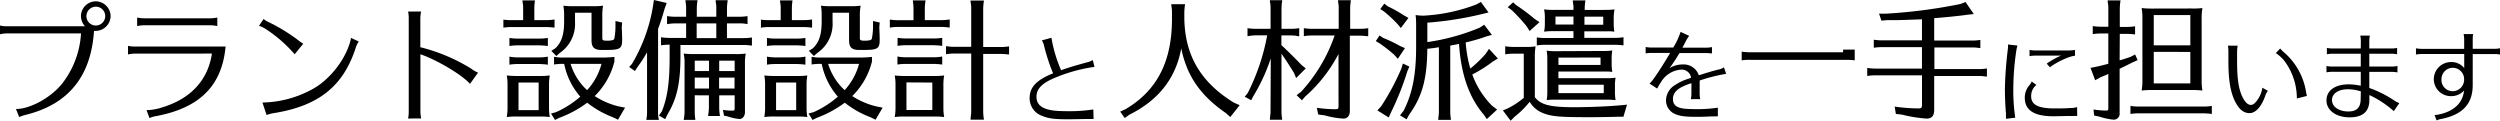
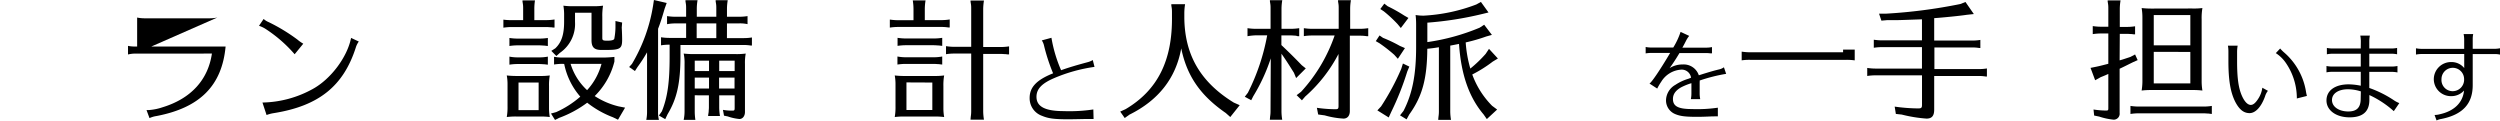
<svg xmlns="http://www.w3.org/2000/svg" viewBox="0 0 621.24 29.95">
  <title>chach</title>
  <g id="レイヤー_2" data-name="レイヤー 2">
    <g id="_1案" data-name="1案">
      <g id="ファストビュー">
        <g>
-           <path d="M0,6.34a6.57,6.57,0,0,0,1.79.19H21.12a3.81,3.81,0,0,1-1-2.53A3.7,3.7,0,0,1,23.81.33,3.74,3.74,0,0,1,27.49,4a3.76,3.76,0,0,1-3.78,3.68,1.45,1.45,0,0,1-.35,0C22.62,19,17,25.93,6.34,28.55a9.34,9.34,0,0,0-1.57.54l-.8-2c3.52,0,8.67-2.82,11.46-6.3A22.3,22.3,0,0,0,20.13,8.3H1.79A8,8,0,0,0,0,8.52ZM21.47,4a2.34,2.34,0,1,0,2.34-2.34A2.37,2.37,0,0,0,21.47,4Z" />
-           <path d="M33.6,13.32a7.24,7.24,0,0,0-1.79.22V11.4a7.94,7.94,0,0,0,1.79.16H56.06c-.9,9.73-6.4,15.23-17.21,17.28a6.28,6.28,0,0,0-1.7.51l-.74-2a4.31,4.31,0,0,0,.58,0,13.64,13.64,0,0,0,3.42-.7c7-2.14,11.29-6.78,12.25-13.34ZM54,6.47a10.08,10.08,0,0,0-1.79-.19H35.87a9.8,9.8,0,0,0-1.79.19V4.36a9,9,0,0,0,1.79.19H52.19A10.08,10.08,0,0,0,54,4.36Z" />
+           <path d="M33.6,13.32a7.24,7.24,0,0,0-1.79.22V11.4a7.94,7.94,0,0,0,1.79.16H56.06c-.9,9.73-6.4,15.23-17.21,17.28a6.28,6.28,0,0,0-1.7.51l-.74-2a4.31,4.31,0,0,0,.58,0,13.64,13.64,0,0,0,3.42-.7c7-2.14,11.29-6.78,12.25-13.34Za10.08,10.08,0,0,0-1.79-.19H35.87a9.8,9.8,0,0,0-1.79.19V4.36a9,9,0,0,0,1.79.19H52.19A10.08,10.08,0,0,0,54,4.36Z" />
          <path d="M73.22,13.48a34.12,34.12,0,0,0-7.39-6.4,7.54,7.54,0,0,0-1.47-.67l1.15-1.7a4.34,4.34,0,0,0,1.28.8A44.73,44.73,0,0,1,73.86,9.8a10.21,10.21,0,0,0,1.5,1.06Zm-8,12a26.72,26.72,0,0,0,12.48-3.36c4.51-2.46,8.61-7.94,9.54-12.7l1.92.9a5.11,5.11,0,0,0-.77,1.57C85.31,21.41,79.2,26.31,68.1,28.1a9.08,9.08,0,0,0-1.86.48Z" />
-           <path d="M101.41,29.45a8.49,8.49,0,0,0,.16-1.79v-23a8.12,8.12,0,0,0-.16-1.79h3.23a9.52,9.52,0,0,0-.19,1.79v7.07A44.48,44.48,0,0,1,117,17a8.71,8.71,0,0,0,1.79,1.06l-2,2.78c-1.89-2.18-8.06-5.89-12.32-7.36V27.65a9.8,9.8,0,0,0,.19,1.79Z" />
          <path d="M130,2.21c0-.42,0-.8-.06-1.18l-.1-.64,0-.29h3.1a13.72,13.72,0,0,0-.16,2.11V5h2.88a13.56,13.56,0,0,0,2.14-.16v2l-.35,0-.45-.06c-.35,0-.8-.06-1.34-.06H127.2a13.44,13.44,0,0,0-2.11.16v-2A13.44,13.44,0,0,0,127.2,5H130ZM134,18.88a17.6,17.6,0,0,0,2.62-.13,13.61,13.61,0,0,0-.19,2.66V27a12.57,12.57,0,0,0,.19,2.08,19.79,19.79,0,0,0-2.11-.13h-6.37a18.48,18.48,0,0,0-2.21.13,13.8,13.8,0,0,0,.19-2.66V21.05a12,12,0,0,0-.19-2.3,22,22,0,0,0,2.66.13Zm1.76-7.49-.45-.06c-.35,0-.8-.06-1.34-.06H128.7a13.17,13.17,0,0,0-2.11.16v-2a13.17,13.17,0,0,0,2.11.16H134a13.55,13.55,0,0,0,2.14-.16v2Zm0,4.64-.45-.06c-.35,0-.8-.06-1.34-.06H128.7a13.17,13.17,0,0,0-2.11.16v-2a10.75,10.75,0,0,0,2.11.19H134a11.06,11.06,0,0,0,2.14-.19v2Zm-6.91,4.48v6.85h5V20.51Zm10.94-4.64a13.44,13.44,0,0,0-2.11.16V14.11a10.53,10.53,0,0,0,2.11.19H149a28.61,28.61,0,0,0,3.68-.16v1.15a18.2,18.2,0,0,1-4.9,8.58,19.21,19.21,0,0,0,5.92,2.56l1.63.32-1.76,3-1.25-.61a24,24,0,0,1-6.4-3.62,27.46,27.46,0,0,1-7,3.78l-1,.51-1-1.6,1.28-.35a23.87,23.87,0,0,0,6-3.84,17.68,17.68,0,0,1-4-8.13ZM147.2,1.54a17.11,17.11,0,0,0,2.66-.13,14.45,14.45,0,0,0-.19,2.75V9.44c0,.58.19.67,1.25.67s1.63-.16,1.73-.48a16.66,16.66,0,0,0,.29-2.75V6.66l0-1.44,1.66.38-.1,1.25c.06,1,.1,2.3.1,3,0,2.24-.48,2.56-4,2.56-.26,0-.67,0-1.18,0-1.76,0-2.43-.67-2.43-2.43V3.17h-4.1V5.44a8.71,8.71,0,0,1-3.78,7.71l-.86.77L137,12.64,138,12c1.54-1.47,2.18-3.42,2.18-6.59V3.84A13.48,13.48,0,0,0,140,1.41a16.91,16.91,0,0,0,2.66.13Zm-5.41,14.33a14.7,14.7,0,0,0,4.1,6.53,15.48,15.48,0,0,0,3.58-6.53Z" />
          <path d="M163.52,27.68a8,8,0,0,0,.22,2.11h-3.14a10.32,10.32,0,0,0,.19-2.11V13a35.65,35.65,0,0,1-2.37,3.65l-.64,1-1.44-1,.7-.77a40.89,40.89,0,0,0,5.25-14.5L162.5,0l3.17.74-.51,1.41c-.61,2.11-1,3.39-1.63,5ZM180.64,9.47h4.1a12.93,12.93,0,0,0,2.11-.16v2l-.32,0a11,11,0,0,0-1.79-.13H169.09v2.75c0,6.69-.86,10.56-3.2,14.46l-.58,1.22-1.57-.9.74-1.06c1.41-3.52,1.92-7.26,1.92-13.57V11.1a14.39,14.39,0,0,0-2.14.16v-2a14,14,0,0,0,2.11.16h4.13V5.82h-2.66a10.62,10.62,0,0,0-2.08.19V4a13.34,13.34,0,0,0,2.08.16h2.66v-2c0-.42,0-.8-.06-1.18l-.1-.64,0-.29h3a12.82,12.82,0,0,0-.19,2.11v2H178v-2c0-.42,0-.8-.06-1.18l-.1-.64,0-.29h3a13.1,13.1,0,0,0-.19,2.11v2h3A12.93,12.93,0,0,0,185.76,4V6a8.75,8.75,0,0,0-2.11-.19h-3Zm-8,14.21v4a14.1,14.1,0,0,0,.16,2.11h-2.91a10.38,10.38,0,0,0,.22-2.11V15.9a11,11,0,0,0-.22-2.59,21.36,21.36,0,0,0,2.56.13h10.24a17.17,17.17,0,0,0,2.62-.13,12.39,12.39,0,0,0-.19,2.59V27.84c0,1-.58,1.73-1.37,1.73a12.07,12.07,0,0,1-2.91-.64l-.93-.19-.26-1.44a12.6,12.6,0,0,0,2.37.19c.48,0,.54-.1.54-.7v-3.1h-3.84v3a13.42,13.42,0,0,0,.19,2.14h-2.94l0-.19.13-.83c0-.35.06-.7.06-1.12v-3Zm3.55-8.61h-3.55v2.59h3.55Zm-3.55,4.22V22h3.55V19.29Zm.48-13.47V9.47H178V5.82Zm9.44,11.84V15.07h-3.84v2.59ZM178.69,22h3.84V19.29h-3.84Z" />
-           <path d="M194,2.21c0-.42,0-.8-.06-1.18l-.1-.64,0-.29h3.1a13.72,13.72,0,0,0-.16,2.11V5h2.88a13.56,13.56,0,0,0,2.14-.16v2l-.35,0-.45-.06c-.35,0-.8-.06-1.34-.06H191.2a13.44,13.44,0,0,0-2.11.16v-2A13.44,13.44,0,0,0,191.2,5H194ZM198,18.88a17.6,17.6,0,0,0,2.62-.13,13.61,13.61,0,0,0-.19,2.66V27a12.57,12.57,0,0,0,.19,2.08,19.79,19.79,0,0,0-2.11-.13h-6.37a18.48,18.48,0,0,0-2.21.13,13.8,13.8,0,0,0,.19-2.66V21.05a12,12,0,0,0-.19-2.3,22,22,0,0,0,2.66.13Zm1.76-7.49-.45-.06c-.35,0-.8-.06-1.34-.06H192.7a13.17,13.17,0,0,0-2.11.16v-2a13.17,13.17,0,0,0,2.11.16H198a13.55,13.55,0,0,0,2.14-.16v2Zm0,4.64-.45-.06c-.35,0-.8-.06-1.34-.06H192.7a13.17,13.17,0,0,0-2.11.16v-2a10.75,10.75,0,0,0,2.11.19H198a11.06,11.06,0,0,0,2.14-.19v2Zm-6.91,4.48v6.85h5V20.51Zm10.94-4.64a13.44,13.44,0,0,0-2.11.16V14.11a10.53,10.53,0,0,0,2.11.19H213a28.61,28.61,0,0,0,3.68-.16v1.15a18.2,18.2,0,0,1-4.9,8.58,19.21,19.21,0,0,0,5.92,2.56l1.63.32-1.76,3-1.25-.61a24,24,0,0,1-6.4-3.62,27.46,27.46,0,0,1-7,3.78l-1,.51-1-1.6,1.28-.35a23.87,23.87,0,0,0,6-3.84,17.68,17.68,0,0,1-4-8.13ZM211.2,1.54a17.11,17.11,0,0,0,2.66-.13,14.45,14.45,0,0,0-.19,2.75V9.44c0,.58.19.67,1.25.67s1.63-.16,1.73-.48a16.66,16.66,0,0,0,.29-2.75V6.66l0-1.44,1.66.38-.1,1.25c.06,1,.1,2.3.1,3,0,2.24-.48,2.56-4,2.56-.26,0-.67,0-1.18,0-1.76,0-2.43-.67-2.43-2.43V3.17h-4.1V5.44a8.71,8.71,0,0,1-3.78,7.71l-.86.77L201,12.64,202,12c1.54-1.47,2.18-3.42,2.18-6.59V3.84A13.48,13.48,0,0,0,204,1.41a16.91,16.91,0,0,0,2.66.13Zm-5.41,14.33a14.7,14.7,0,0,0,4.1,6.53,15.48,15.48,0,0,0,3.58-6.53Z" />
          <path d="M227,2.21A13.43,13.43,0,0,0,226.82.1H230a13.07,13.07,0,0,0-.19,2.11V5h4.1A12.3,12.3,0,0,0,236,4.83v2l-.32,0a10.38,10.38,0,0,0-1.76-.13H223.23a13.72,13.72,0,0,0-2.11.16v-2a14,14,0,0,0,2.11.16H227Zm5,16.67a17.6,17.6,0,0,0,2.62-.13,13.61,13.61,0,0,0-.19,2.66V27a12.57,12.57,0,0,0,.19,2.08,19.79,19.79,0,0,0-2.11-.13h-8.06a19.34,19.34,0,0,0-2.11.13,13.88,13.88,0,0,0,.19-2.66V21.05a12,12,0,0,0-.19-2.3,20.45,20.45,0,0,0,2.62.13ZM233.76,16l-.45-.06c-.35,0-.8-.06-1.34-.06h-6.85a13.73,13.73,0,0,0-2.11.16v-2a11.18,11.18,0,0,0,2.11.19H232a11.06,11.06,0,0,0,2.14-.19v2Zm0-4.64-.45-.06c-.35,0-.8-.06-1.34-.06h-6.82a13.72,13.72,0,0,0-2.11.16v-2a14,14,0,0,0,2.11.16H232a13.56,13.56,0,0,0,2.14-.16v2Zm-8.51,9.12v6.85h6.43V20.51Zm19.07,7.14a13.39,13.39,0,0,0,.19,2.11h-3.33l0-.16.06-.64a8.2,8.2,0,0,0,.1-1.31V13.31h-4.26a12.45,12.45,0,0,0-2,.16v-2a12.45,12.45,0,0,0,2,.16h4.26V2.24c0-.45,0-.77-.06-1.18l-.1-.61,0-.32h3.33a14,14,0,0,0-.19,2.11v9.44h4.32a12.92,12.92,0,0,0,2.11-.16v2l-.35,0-.45-.06c-.35,0-.77-.06-1.31-.06h-4.32Z" />
          <path d="M271.75,29.57c-.34,0-.62,0-.77,0s-.48,0-.89,0c-1,0-3.07.07-4.7.07-3.41,0-4.85-.19-6.41-.84a4.63,4.63,0,0,1-3.12-4.46c0-2.66,1.73-4.49,5.83-6.12a46.15,46.15,0,0,1-2.28-7,3.75,3.75,0,0,0-.53-1.18l2.4-.65a34.09,34.09,0,0,0,2.4,8.06c1.92-.7,4.15-1.34,6.6-2a4.79,4.79,0,0,0,1.27-.53l.43,1.7a39.45,39.45,0,0,0-10,2.78c-3.1,1.32-4.42,2.71-4.42,4.66,0,2.42,2.14,3.55,6.74,3.55a40.17,40.17,0,0,0,7.39-.41Z" />
          <path d="M308.06,26.14l-2.34,2.94-1.12-1c-6.34-4.38-9.66-9.22-11.07-16.06q-2,11.09-12.89,16.48l-1.15.83-1.12-1.6,1.34-.61c7.94-4.7,11.65-12.06,11.52-23V3.2c0-.45,0-.8-.06-1.22l-.1-.61,0-.32h3.42a13.68,13.68,0,0,0-.19,2.14v.93c0,9.38,3.94,16.25,12.29,21.37Z" />
          <path d="M315.78,14.5a44.79,44.79,0,0,1-4.35,9.41l-.51,1-1.6-.86.77-1a52.27,52.27,0,0,0,4.8-14.27h-2.72A13.44,13.44,0,0,0,310,9V7a13.44,13.44,0,0,0,2.11.16h3.62v-5c0-.42,0-.8-.06-1.18l-.1-.64,0-.29h3.07a13.1,13.1,0,0,0-.19,2.11v5h2.24A13.56,13.56,0,0,0,322.85,7V9l-.35,0L322,8.86c-.35,0-.8-.06-1.34-.06h-2.24v2.4c1.5,1.41,2.88,2.75,5.06,5l1,.8-2.4,2.4-.54-1.31c-1-1.6-1.92-3.07-3.1-4.74v14.3a13.4,13.4,0,0,0,.19,2.11h-3.07l0-.16.06-.64a8.08,8.08,0,0,0,.1-1.31Zm16.83-1.09A36.47,36.47,0,0,1,324.32,24l-.8.93-1.31-1.28,1.09-.83a39.78,39.78,0,0,0,8.35-14H326a13.25,13.25,0,0,0-2,.16V7a13.53,13.53,0,0,0,2,.16h6.66v-5c0-.42,0-.8-.06-1.18l-.1-.64,0-.29h3.2a13.07,13.07,0,0,0-.19,2.11v5h2.46A12.92,12.92,0,0,0,340,7V9l-.32,0a11,11,0,0,0-1.79-.13h-2.46V27.61c0,1.15-.61,1.86-1.57,1.86a21,21,0,0,1-4.67-.8l-1.63-.22-.32-1.66a33,33,0,0,0,4.61.35c.64,0,.77-.13.77-.8Z" />
          <path d="M343.68,9.41a34.51,34.51,0,0,1,4.19,2l1.25.54-1.76,2.66-.9-1a38.57,38.57,0,0,0-3.65-2.85l-.93-.54.93-1.41Zm6.53,7.14-.51,1.22a69.74,69.74,0,0,1-4,10.08l-.61,1.34-2.82-1.76.93-1a60.35,60.35,0,0,0,5-9.31l.42-1.34Zm-5.38-15a37.78,37.78,0,0,1,4.1,2.3l1.06.61-1.89,2.5-.83-1a32.7,32.7,0,0,0-3.39-3.14L343,2.24,344,.9Zm24.48,7.52a41.27,41.27,0,0,1-5.09,1.47,30.85,30.85,0,0,0,1.15,6.5,31.48,31.48,0,0,0,3.81-3.65l.83-1.25,2.21,2.4-1.28.77a32.58,32.58,0,0,1-5.09,3.2,21.44,21.44,0,0,0,4.93,7.78l1.25.93-2.56,2.37-.8-1.15c-3.62-4.26-5.6-9.92-6.11-17.53-.8.16-1.76.35-2.18.42V27.68a13.4,13.4,0,0,0,.19,2.11h-3.17l0-.16.06-.64a8.08,8.08,0,0,0,.1-1.31V11.74c-1.63.26-1.76.26-2.88.38-.06,7.49-1.25,11.84-4.48,16.32l-.67,1.22-1.63-1,.86-1.09c2.21-4.29,3.14-9,3.14-15.93V6a19.52,19.52,0,0,0-.13-2.27,12,12,0,0,0,2,.16,42.76,42.76,0,0,0,13.09-2.78L368,.48l1.89,2.62-1.73.42a84.09,84.09,0,0,1-13.47,2.11v4.83a53,53,0,0,0,13-3.58l1.12-.74,1.92,2.53Z" />
-           <path d="M403.42,29a7.48,7.48,0,0,1-.93,0l-2.3.06c-3.39.06-3.58.06-5.44.06-7.33,0-9.31-.19-11.42-1.06a6.54,6.54,0,0,1-3.2-2.75,3.26,3.26,0,0,0-.26.29A23.11,23.11,0,0,1,376.38,29l-1,1-1.92-2.56,1.28-.54a19.83,19.83,0,0,0,3.65-2.37l.26-.19v-11h-2.5a13.44,13.44,0,0,0-2.11.16v-2a13.44,13.44,0,0,0,2.11.16h2.82a17.16,17.16,0,0,0,2.62-.13,15,15,0,0,0-.19,2.82v9.79c1.47,1.92,3.78,2.5,9.82,2.5,4.51,0,10.24-.29,13.09-.64ZM376.86,1.34a45.37,45.37,0,0,1,4.48,3.36l1.22.8L380.1,7.71l-.74-1.18a44.56,44.56,0,0,0-3.68-4l-1-.74L376,.58Zm22,1.12a17.17,17.17,0,0,0,2.34-.13A12.24,12.24,0,0,0,401,4.51V5.7a12,12,0,0,0,.16,2.18,6.84,6.84,0,0,0-1.18-.1,1.7,1.7,0,0,0-.42,0h-5.86V9.41h7.62a12.92,12.92,0,0,0,2.11-.16v2l-.35,0-.45-.06c-.35,0-.77-.06-1.31-.06H384a13.19,13.19,0,0,0-2.11.16v-2a13.44,13.44,0,0,0,2.11.16h7V7.74H385.7a14.34,14.34,0,0,0-2,.13,9.33,9.33,0,0,0,.19-2.18V4.51a10,10,0,0,0-.19-2.18,17,17,0,0,0,2.37.13H391V2.21c0-.42,0-.8-.06-1.18l-.1-.64,0-.29h3.14a13.1,13.1,0,0,0-.19,2.11v.26Zm-.58,10.21a15.58,15.58,0,0,0,2.37-.13,10.84,10.84,0,0,0-.16,2.14v1.06a12.1,12.1,0,0,0,.16,2.14,6.84,6.84,0,0,0-1.18-.1,1.83,1.83,0,0,0-.42,0H387.26v1.66H399.1a17.28,17.28,0,0,0,2.37-.13,11.25,11.25,0,0,0-.16,2.14v1.28a11.45,11.45,0,0,0,.16,2.14c-.9-.06-1.15-.1-1.86-.1H386.34c-.8,0-1.15,0-2,.1a11.25,11.25,0,0,0,.16-2.14v-8a11.88,11.88,0,0,0-.16-2.14,15.58,15.58,0,0,0,2.37.13ZM386.53,4.1v2H391v-2Zm.74,10.21v1.82h10.46V14.3Zm0,8.83h11.26V21.05H387.26Zm6.46-19v2h4.67v-2Z" />
          <path d="M425.28,28.93c-1.54.07-2.5.1-3.62.1-2.88,0-4.2-.17-5.42-.7A3.66,3.66,0,0,1,414,24.85a4.53,4.53,0,0,1,2.33-3.77,12,12,0,0,1,3.24-1.51l.65-.26a2.34,2.34,0,0,0-2.54-2,6.27,6.27,0,0,0-4.87,3,14.16,14.16,0,0,0-1,1.7l-1.92-1.25c.55-.31,2.62-3.36,5.14-7.61h-4.7a9.39,9.39,0,0,0-1.39.12V11.67a6.5,6.5,0,0,0,1.39.14h5.47a18,18,0,0,0,1.82-3.89l2.14,1a6.31,6.31,0,0,0-.79,1.22c-.48.94-.62,1.2-.91,1.7H424a7,7,0,0,0,1.42-.14v1.56h-.12l-.29,0a6.21,6.21,0,0,0-1-.07h-6.67c-.84,1.39-1.56,2.52-2.45,3.74a6,6,0,0,1,3.26-.91,3.94,3.94,0,0,1,4,2.69c2.57-.82,3.84-1.18,5.16-1.49a3.31,3.31,0,0,0,1.08-.5l.55,1.63a41.68,41.68,0,0,0-6.58,1.66,1.8,1.8,0,0,1,0,.41v2.88a7.29,7.29,0,0,0,.14,1.34h-2.33a7.29,7.29,0,0,0,.14-1.34V20.67a15.48,15.48,0,0,0-2.5,1c-1.42.79-2.09,1.73-2.09,2.93,0,1.8,1.3,2.5,4.68,2.5a35.56,35.56,0,0,0,6.48-.34v2.14Z" />
          <path d="M460.89,12.32V15a14.63,14.63,0,0,0-2.14-.13H434.94a13.38,13.38,0,0,0-1.6.06l-.54.06V12.83a14.09,14.09,0,0,0,2.14.16H458v-.67Z" />
          <path d="M480.64,10.08H490a12.92,12.92,0,0,0,2.11-.16v2l-.32,0a11,11,0,0,0-1.79-.13h-9.31v5.38h10.94a12.92,12.92,0,0,0,2.11-.16v2l-.32,0a11,11,0,0,0-1.79-.13H480.64v8.35c0,1.57-.58,2.24-1.92,2.24a35,35,0,0,1-6.14-1l-1.47-.16-.29-1.82a42.56,42.56,0,0,0,5.86.45c.77,0,.93-.16.93-.9V18.72H466.11a13.7,13.7,0,0,0-2.11.16v-2a14,14,0,0,0,2.11.16H477.6V11.71h-9.86a13.71,13.71,0,0,0-2.11.16v-2a14,14,0,0,0,2.11.16h9.86V4.8C474,4.93,472,5,471.52,5H470.4l-1.41,0-1.47.13-.58-1.73h1.66a129.57,129.57,0,0,0,18.53-2.4l1.28-.51,2.08,3-1.76.19c-1.66.26-6.14.7-8.09.83Z" />
-           <path d="M498.47,29.52a3.17,3.17,0,0,0,0-.46c0-.14,0-.29,0-.91-.17-1.87-.26-4.32-.26-6.12a96,96,0,0,1,.7-9.58,7.38,7.38,0,0,0,.07-1.39l2.35.26a9.57,9.57,0,0,0-.31,1.44,66.13,66.13,0,0,0-.72,9.17,46.41,46.41,0,0,0,.48,7.32Zm17.71-.7a7.49,7.49,0,0,0-1,0l-.89,0c-1.22,0-2.45.07-4.32.07-4.63-.07-6.82-1.56-6.82-4.63a4.68,4.68,0,0,1,1.18-3.12,3.6,3.6,0,0,0,.53-.89l1.18.86a3.44,3.44,0,0,0-1.3,2.83c0,2,1.58,2.9,5.21,3,2.16,0,3.34,0,4.42-.1h.24l.1,0a6.34,6.34,0,0,0,1.44-.22Zm-10.51-15a7.34,7.34,0,0,0-1.34.14V12.4a7.17,7.17,0,0,0,1.34.14h8.38a10,10,0,0,0,1.58-.14v1.46c-1.32.07-4.39,1.46-6.24,2.86l-.79-.91a18.6,18.6,0,0,1,3.58-2Z" />
          <path d="M526.72,15c.7-.19,1.18-.35,2.69-.86l1.15-.61.64,1.41-1.15.51c-1.41.7-2.5,1.25-3.33,1.63v11a1.48,1.48,0,0,1-1.5,1.66,16.8,16.8,0,0,1-3.58-.77l-1.25-.26-.16-1.5a21,21,0,0,0,3.07.26c.54,0,.61-.06.61-.58V18.37c-.58.26-.9.42-1.89.8l-1.38.77-1.15-3.07,1.57-.32c.77-.16,1.89-.45,2.85-.7V8.32h-1.76a13.72,13.72,0,0,0-2.11.16v-2a13.94,13.94,0,0,0,2.11.16h1.76V2.21c0-.42,0-.8-.06-1.18l-.1-.64,0-.29h3.2a13.1,13.1,0,0,0-.19,2.11V6.69h1.66a13.49,13.49,0,0,0,2.14-.16v2l-.35,0-.45-.06c-.35,0-.8-.06-1.34-.06h-1.66Zm22.56,13.28-.45-.06c-.35,0-.77-.06-1.31-.06h-16a13.7,13.7,0,0,0-2.11.16v-2a14,14,0,0,0,2.11.16h16a12.93,12.93,0,0,0,2.11-.16v2ZM544.67,2.11A17.18,17.18,0,0,0,547.29,2a14.8,14.8,0,0,0-.19,2.78V20.29a14.39,14.39,0,0,0,.19,2.21,18.83,18.83,0,0,0-2.11-.13H534.4a18.38,18.38,0,0,0-2.21.13,15.21,15.21,0,0,0,.19-2.78V4.42A13.92,13.92,0,0,0,532.19,2a22,22,0,0,0,2.66.13ZM535.2,3.74v7.52h9.09V3.74Zm0,9.15v7.84h9.09V12.9Z" />
          <path d="M563.57,22.57a4,4,0,0,0-.72,1.39c-.94,2.62-2.38,4.15-3.84,4.15s-2.52-.89-3.48-2.66c-1.25-2.38-1.78-5.45-1.78-10.27V12.72a8,8,0,0,0-.12-1.37h2.42a8.55,8.55,0,0,0-.14,1.54v2.38c0,4.2.36,6.67,1.22,8.59.65,1.44,1.42,2.21,2.18,2.21.6,0,1.18-.48,1.87-1.56a6.56,6.56,0,0,0,1-2.71Zm7.18,1.9a3.68,3.68,0,0,0,0-.48A15.49,15.49,0,0,0,568,15.6a8.8,8.8,0,0,0-2.47-2.4l1.08-1.15a9.19,9.19,0,0,0,1,1A16.29,16.29,0,0,1,573,22.59a11.07,11.07,0,0,0,.26,1.25Z" />
          <path d="M586.66,10.18a7.82,7.82,0,0,0-.14-1.34h2.38a7.58,7.58,0,0,0-.14,1.34v1.87h5.57a7.16,7.16,0,0,0,1.34-.14v1.58a7.16,7.16,0,0,0-1.34-.14h-5.57v3.19h5.66a7.56,7.56,0,0,0,1.34-.14V18a7.59,7.59,0,0,0-1.34-.14h-5.66v4A27.2,27.2,0,0,1,595,25a6.61,6.61,0,0,0,1.22.62l-1.37,2a24.46,24.46,0,0,0-6.07-4v1.2c0,2.9-1.63,4.34-4.92,4.34s-5.74-1.7-5.74-4.2,2.18-4,5.52-4a15.78,15.78,0,0,1,3,.34V17.84h-7.18a7.83,7.83,0,0,0-1.34.14V16.4a7.33,7.33,0,0,0,1.34.14h7.18V13.35h-7.08a7.82,7.82,0,0,0-1.34.14V11.91a7.37,7.37,0,0,0,1.34.14h7.08Zm0,12.53a11,11,0,0,0-3.17-.53c-2.42,0-4,1.06-4,2.69s1.68,2.83,4.06,2.83c2.11,0,3.07-1,3.07-3.14Z" />
          <path d="M612.34,9.8a7.29,7.29,0,0,0-.14-1.34h2.38a6.05,6.05,0,0,0-.12,1.34v2.33h5.45a7.54,7.54,0,0,0,1.34-.14v1.58a5.82,5.82,0,0,0-1.34-.14h-5.45v7.73c0,4.63-2.5,7.34-7.8,8.4a3.75,3.75,0,0,0-1.18.38l-.5-1.37a4.71,4.71,0,0,0,1.25-.17c3.6-.77,5.79-2.9,6.07-5.9a4.18,4.18,0,0,1-3.17,1.39,4.23,4.23,0,0,1-4.34-4.22,4.28,4.28,0,0,1,4.34-4.25,4.06,4.06,0,0,1,3.22,1.49V13.42H601.73a7.8,7.8,0,0,0-1.37.14V12a7.58,7.58,0,0,0,1.37.14h10.61Zm-5.64,9.86a2.78,2.78,0,0,0,2.81,3,2.85,2.85,0,0,0,2.81-3,2.81,2.81,0,1,0-5.62,0Z" />
        </g>
      </g>
    </g>
  </g>
</svg>